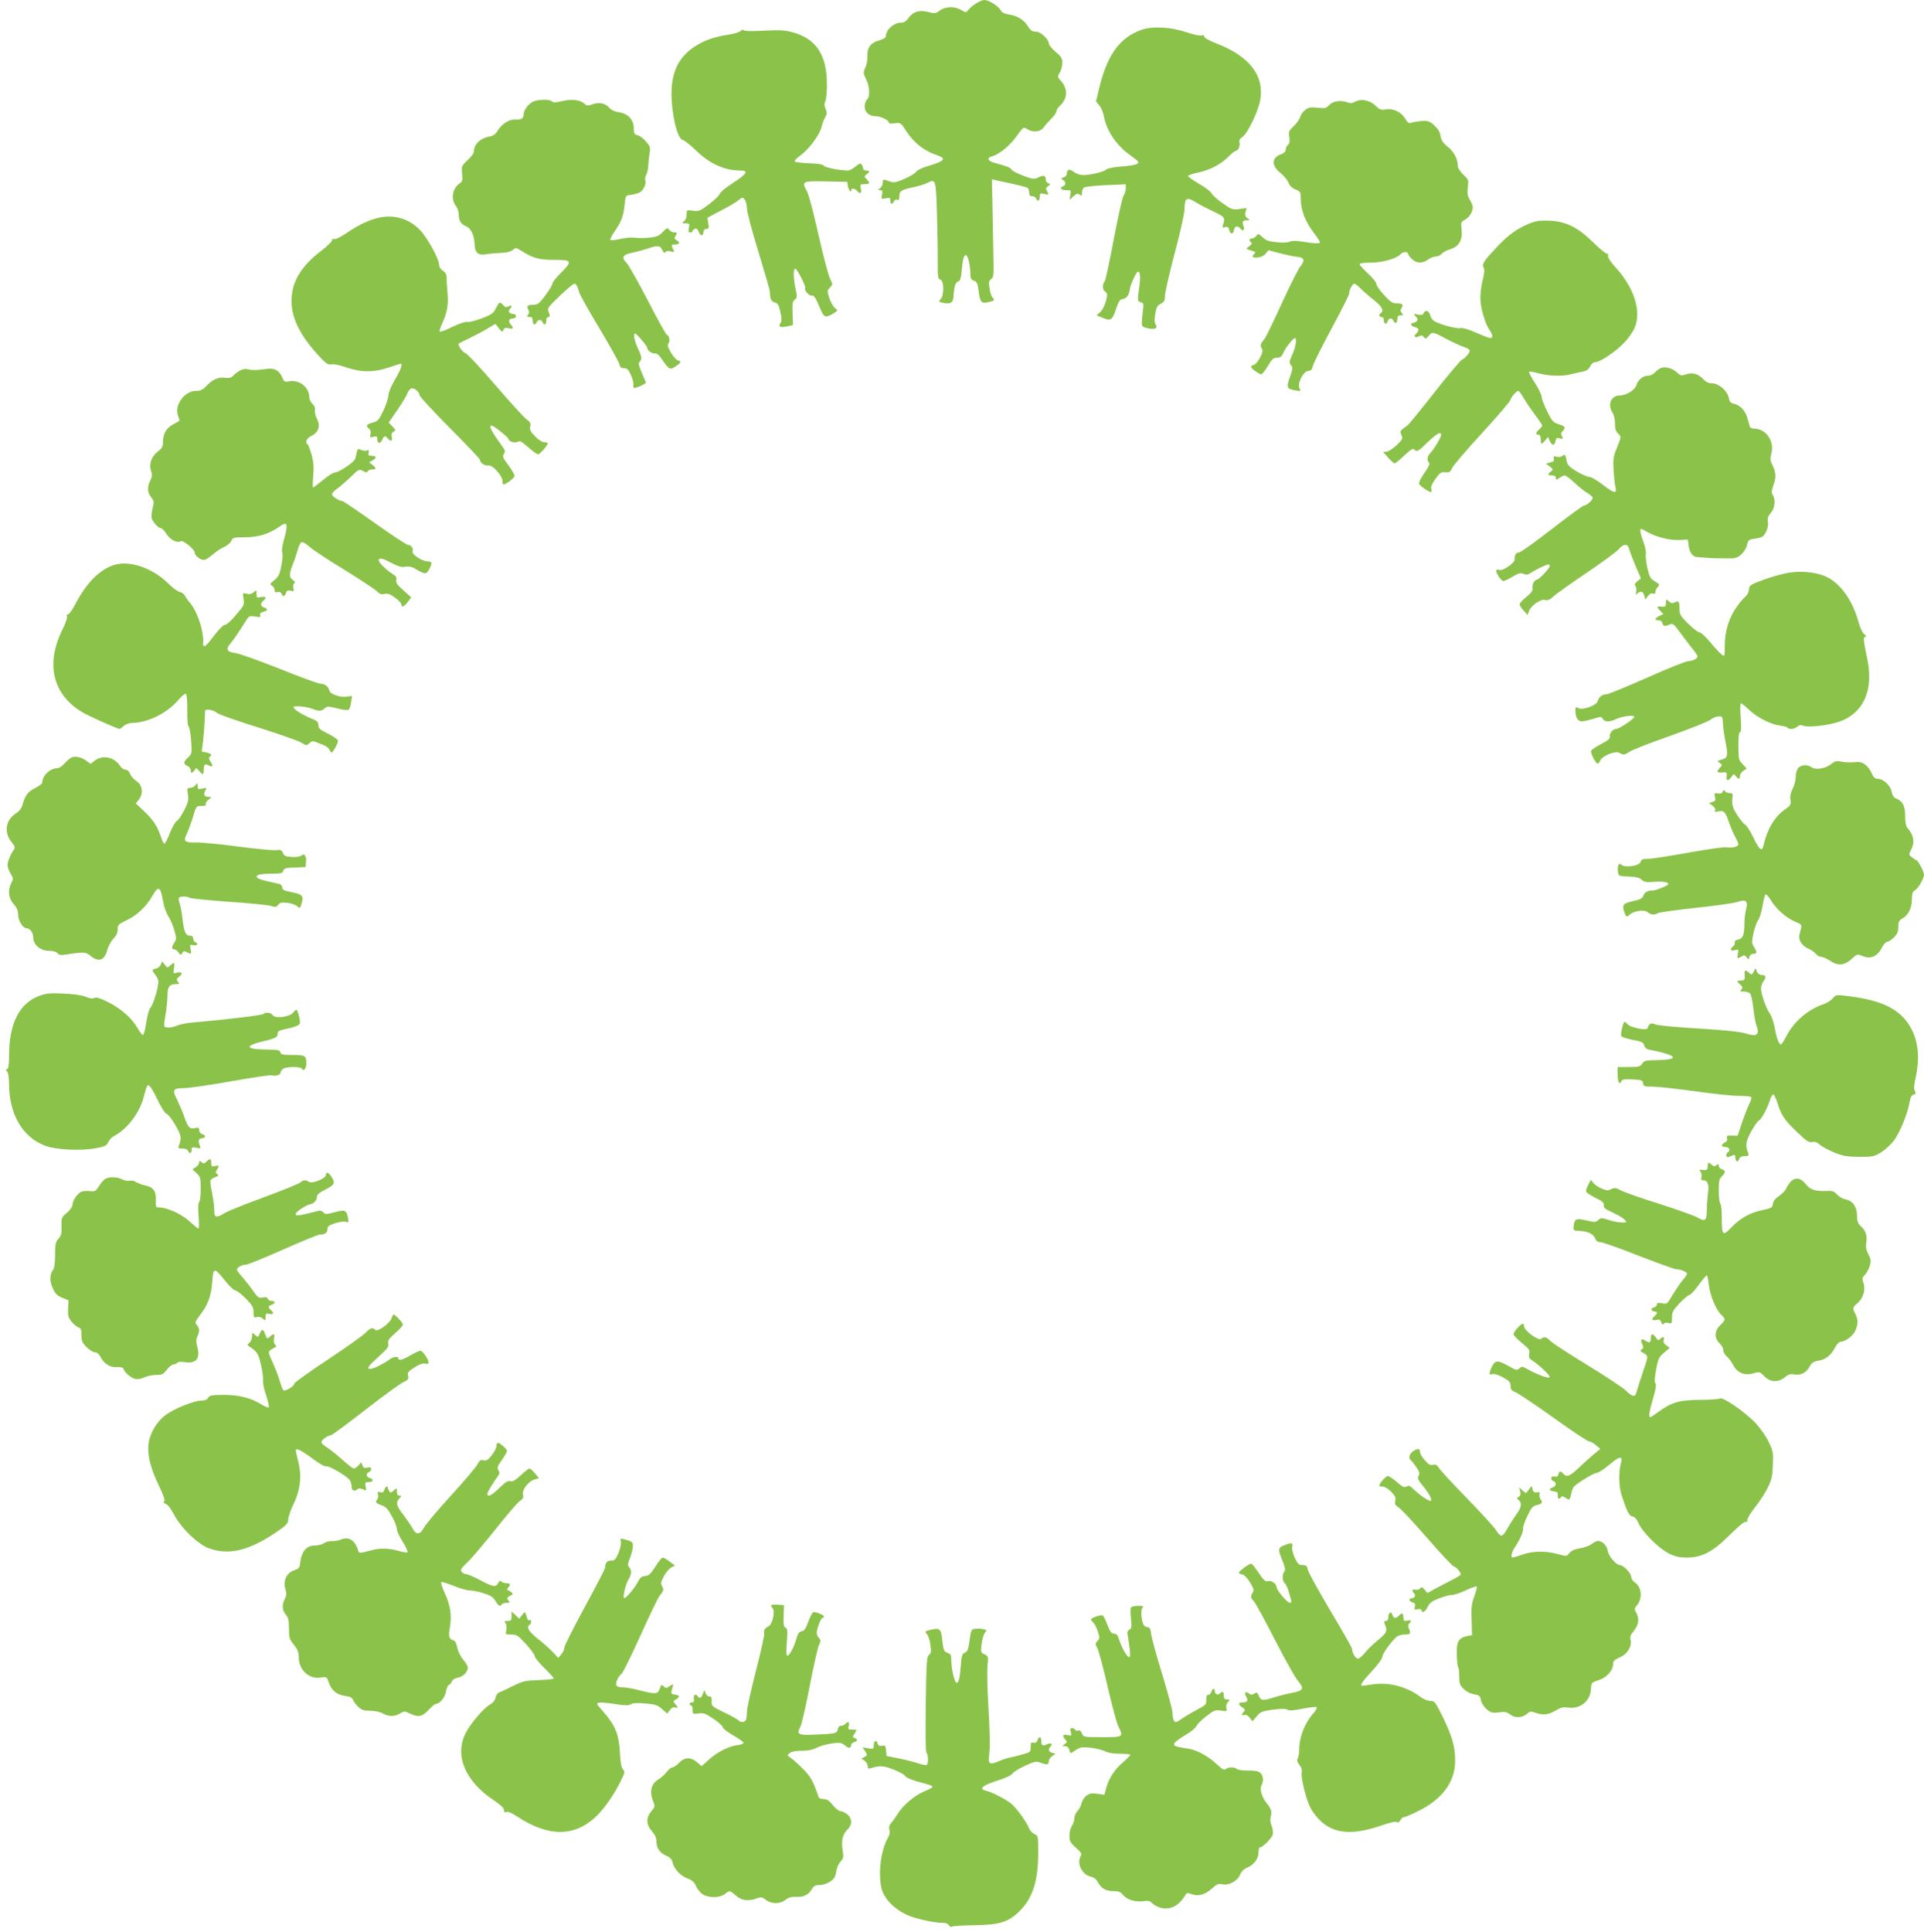
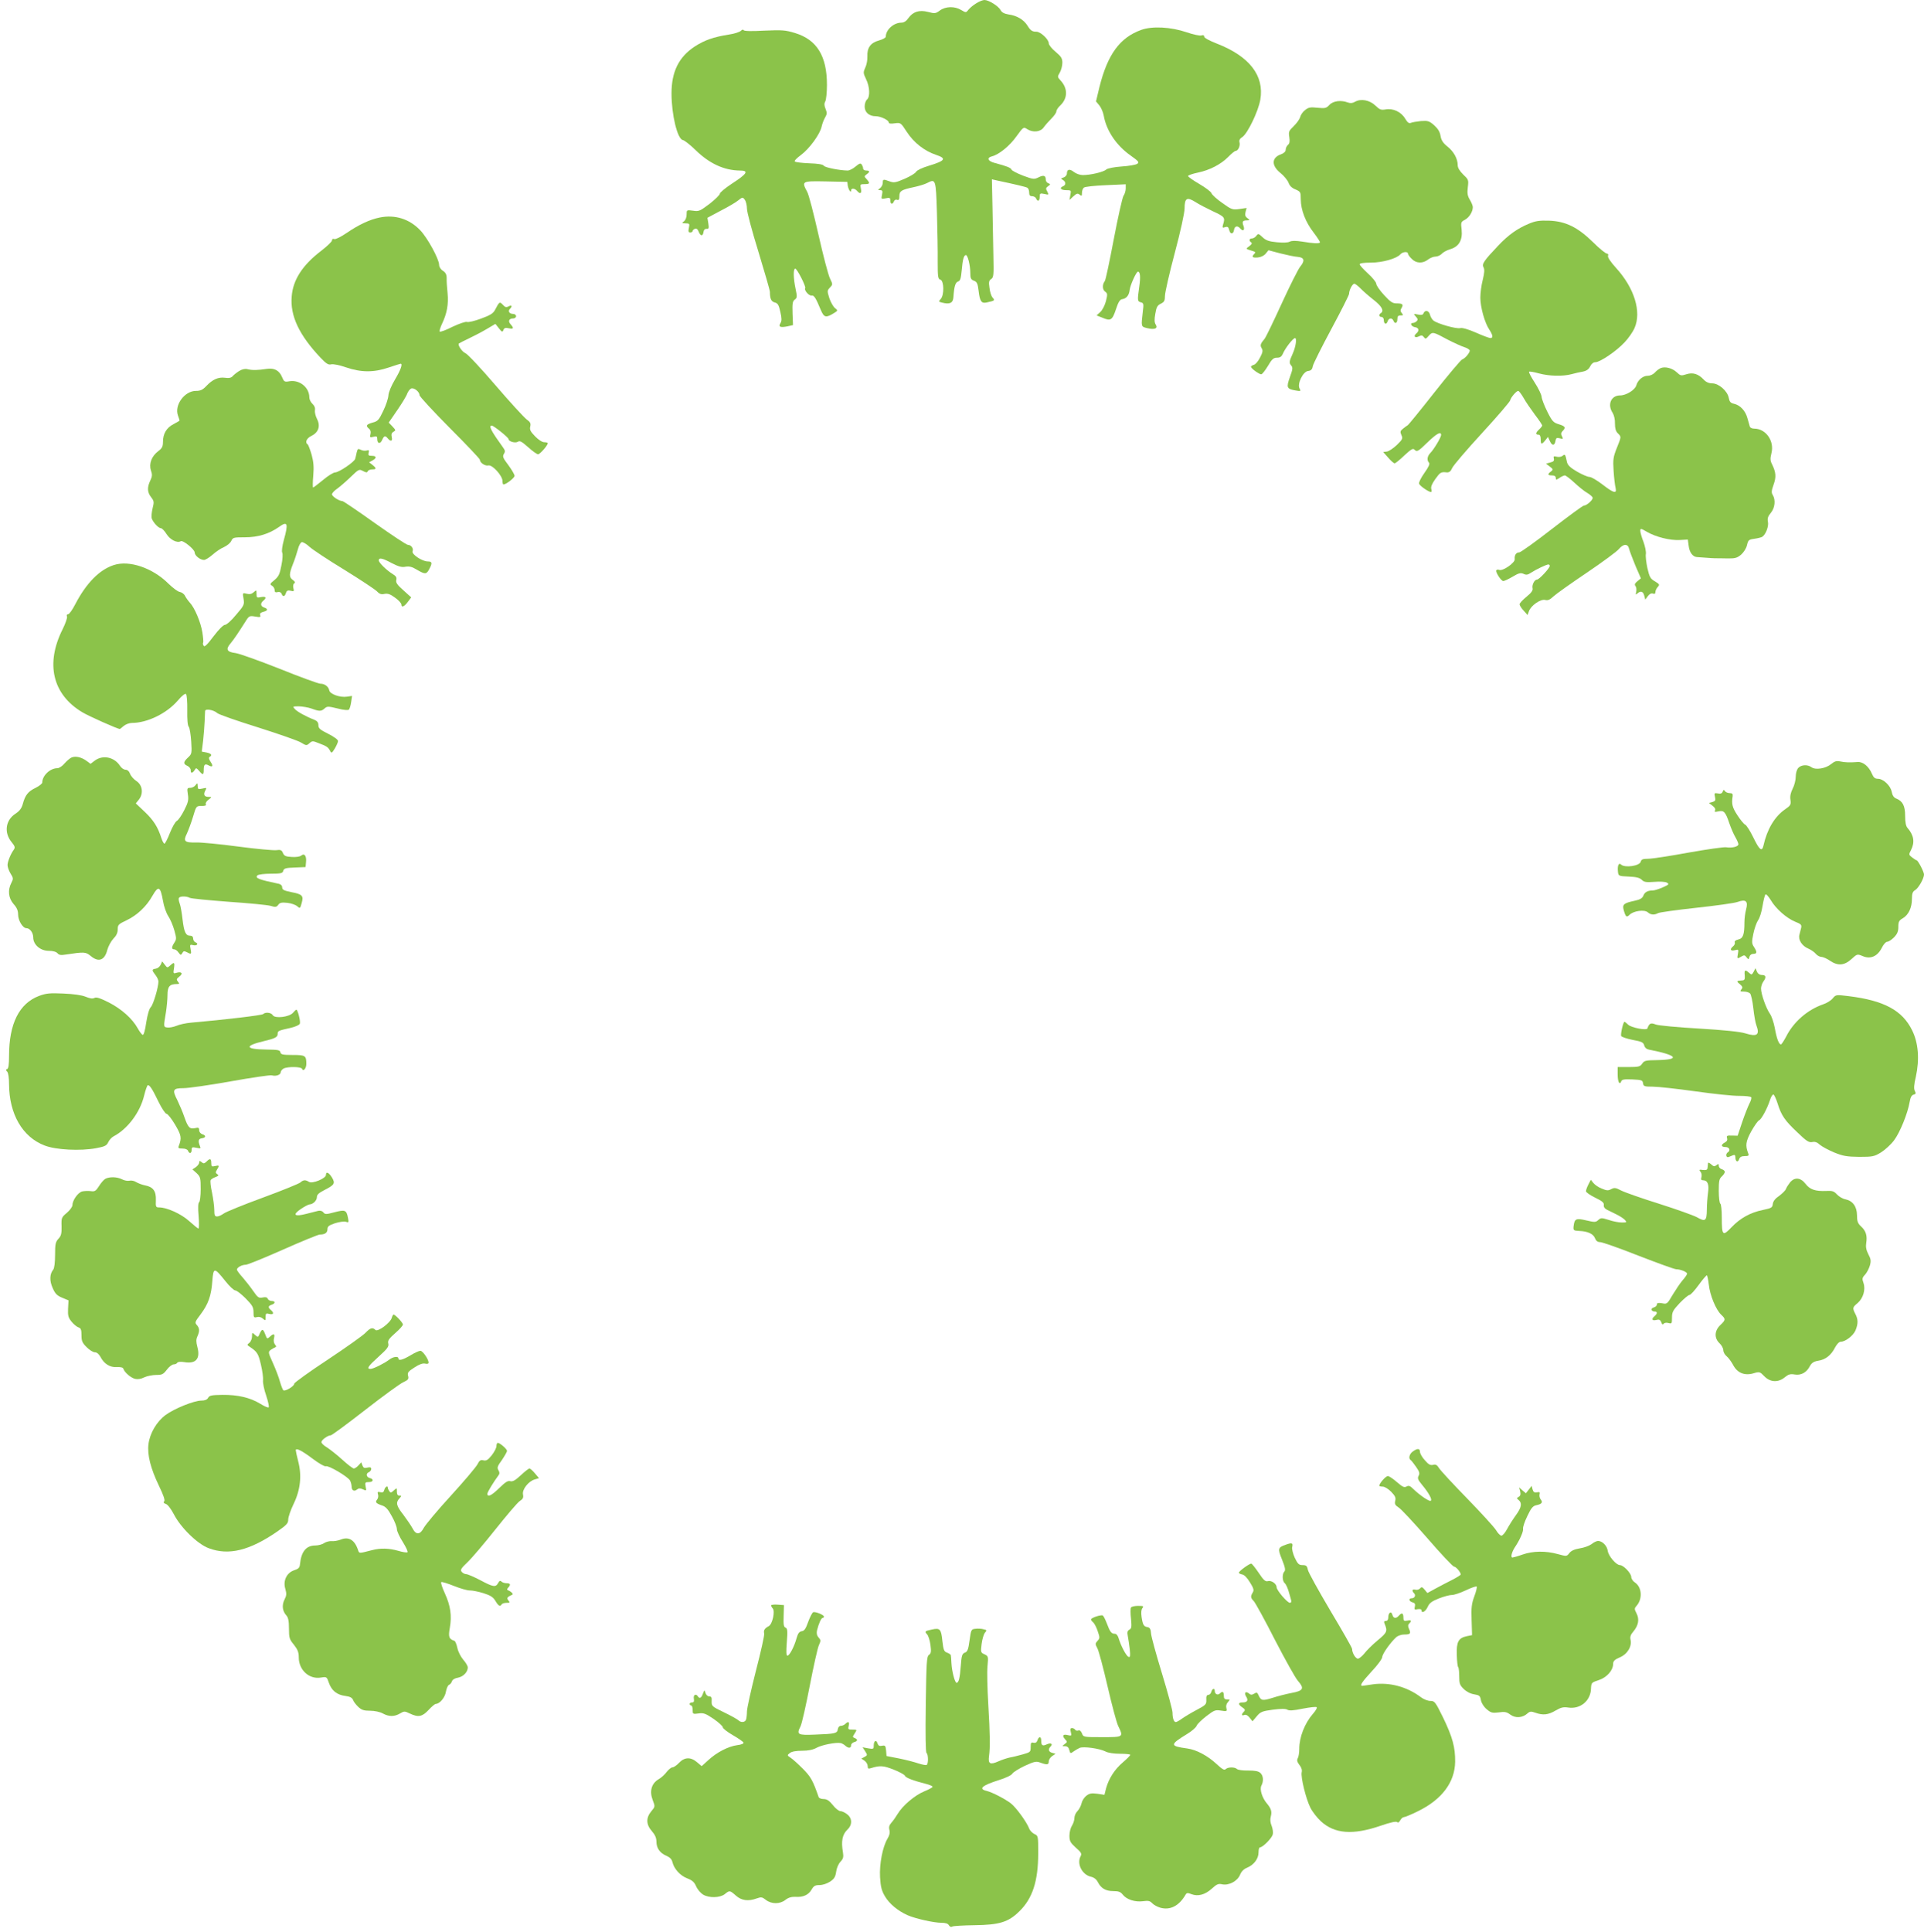
<svg xmlns="http://www.w3.org/2000/svg" version="1.0" width="1275pt" height="1280pt" viewBox="0 0 1275 1280" preserveAspectRatio="xMidYMid meet">
  <g transform="translate(0,1280) scale(0.1,-0.1)" fill="#8bc34a" stroke="none">
    <path d="M6471 12779 c-19 -11 -42 -30 -52 -42 -17 -22 -18 -22 -50 -3 -43 26 -103 24 -140 -3 -28 -21 -34 -22 -79 -10 -58 15 -100 2 -131 -42 -13 -19 -29 -29 -45 -29 -52 0 -104 -47 -104 -93 0 -7 -20 -18 -45 -25 -55 -15 -80 -48 -77 -106 1 -23 -5 -56 -14 -74 -14 -31 -14 -36 5 -76 25 -50 28 -118 6 -136 -8 -7 -15 -27 -15 -46 0 -38 29 -64 73 -64 33 0 87 -26 87 -42 0 -7 14 -9 39 -5 40 5 40 5 81 -58 46 -70 115 -125 193 -151 72 -24 62 -39 -50 -73 -43 -13 -76 -29 -82 -39 -5 -10 -40 -31 -77 -47 -58 -25 -70 -27 -98 -17 -43 16 -46 15 -46 -9 0 -12 -8 -28 -17 -35 -17 -13 -17 -13 0 -14 15 0 17 -5 12 -30 -6 -29 -6 -30 24 -24 27 6 31 4 31 -15 0 -25 15 -28 24 -5 4 9 13 14 21 10 11 -4 15 2 15 24 0 35 14 43 95 60 33 7 73 19 88 27 58 30 59 28 66 -197 3 -113 6 -258 5 -322 0 -104 2 -117 18 -121 24 -7 26 -102 2 -128 -15 -17 -15 -18 9 -24 51 -13 72 -3 75 35 5 73 13 99 31 105 14 4 19 19 24 73 6 72 14 102 28 102 12 0 29 -68 29 -118 0 -36 4 -44 24 -52 20 -7 25 -18 31 -67 8 -70 19 -85 54 -77 54 12 55 13 39 32 -9 9 -18 38 -21 65 -6 39 -3 49 11 58 16 10 18 26 15 148 -1 75 -4 221 -6 324 l-4 189 26 -6 c136 -29 199 -44 209 -50 7 -4 12 -18 12 -32 0 -17 5 -24 20 -24 11 0 23 -7 26 -15 10 -24 24 -17 24 11 0 23 3 25 31 19 30 -7 30 -6 19 16 -11 19 -10 24 5 35 17 12 17 14 2 20 -10 3 -17 14 -17 24 0 27 -14 32 -48 15 -28 -14 -35 -14 -102 11 -39 15 -74 33 -77 40 -5 13 -31 23 -110 44 -47 12 -57 34 -20 44 46 11 119 70 163 133 45 62 47 63 70 48 38 -25 90 -20 111 12 10 14 33 40 51 58 17 17 32 38 32 46 0 9 11 26 25 39 51 48 53 114 2 168 -20 22 -20 24 -4 51 9 16 17 45 17 65 0 29 -7 41 -45 73 -25 20 -45 46 -45 56 0 26 -54 77 -82 77 -28 0 -39 7 -61 43 -24 37 -69 64 -122 71 -30 5 -46 13 -55 30 -14 26 -78 66 -106 66 -11 0 -34 -9 -53 -21z" />
    <path d="M7563 12602 c-142 -51 -223 -162 -277 -378 l-23 -96 22 -26 c12 -15 25 -45 29 -67 18 -102 84 -199 179 -266 52 -37 58 -44 44 -54 -9 -7 -56 -15 -103 -18 -53 -4 -93 -12 -103 -20 -18 -17 -105 -37 -155 -37 -19 0 -45 9 -60 21 -28 22 -46 18 -46 -11 0 -10 -10 -22 -22 -26 -19 -6 -19 -7 -5 -16 21 -11 22 -34 2 -42 -27 -10 -16 -26 20 -26 34 0 34 -1 28 -32 l-6 -33 26 24 c22 20 29 22 42 11 13 -11 15 -9 15 13 0 13 6 29 13 34 6 6 72 13 145 16 l132 6 0 -28 c0 -14 -6 -36 -14 -47 -8 -11 -37 -141 -65 -288 -28 -147 -54 -273 -60 -279 -17 -22 -16 -56 2 -69 17 -12 17 -18 6 -63 -7 -27 -23 -59 -37 -72 l-25 -23 38 -15 c55 -24 66 -17 90 55 16 50 27 66 43 68 27 4 44 26 48 60 3 31 44 122 55 122 15 0 18 -34 9 -98 -13 -93 -13 -99 10 -105 19 -5 20 -10 13 -64 -11 -98 -12 -97 28 -107 50 -12 74 -3 58 23 -9 13 -10 34 -3 72 7 44 14 56 37 67 22 11 27 19 27 52 0 21 29 149 65 284 38 142 65 266 65 295 0 68 15 78 71 43 24 -16 77 -43 117 -62 78 -36 82 -41 67 -88 -6 -21 -4 -23 14 -17 16 5 22 1 27 -20 7 -30 28 -28 32 3 4 25 24 29 42 7 18 -21 31 -9 20 19 -10 28 -5 36 24 36 20 1 20 1 2 15 -14 10 -17 21 -12 40 l7 27 -48 -7 c-45 -6 -52 -4 -113 40 -36 25 -68 54 -72 65 -4 11 -41 38 -82 62 -41 24 -74 47 -73 52 2 5 30 15 64 22 78 16 154 55 202 104 21 22 44 40 49 40 17 0 32 34 26 57 -4 13 2 25 19 35 35 24 106 171 119 248 27 159 -72 287 -288 371 -49 19 -84 38 -84 46 0 10 -7 12 -19 8 -10 -3 -54 6 -97 21 -106 36 -228 42 -301 16z" />
    <path d="M4910 12596 c-8 -8 -44 -20 -80 -25 -101 -16 -161 -37 -226 -79 -105 -69 -154 -166 -154 -311 0 -141 39 -303 75 -309 11 -2 49 -32 85 -67 91 -89 189 -134 293 -135 62 0 49 -21 -56 -89 -42 -28 -77 -57 -77 -65 0 -7 -30 -37 -67 -66 -64 -48 -71 -52 -110 -46 -43 6 -43 5 -43 -26 0 -18 -7 -36 -17 -44 -16 -12 -15 -13 10 -14 26 0 28 -2 22 -30 -5 -23 -3 -30 9 -30 9 0 16 4 16 9 0 5 7 12 15 15 11 4 19 -3 25 -19 12 -31 28 -32 32 -2 2 14 9 21 20 21 15 -2 17 4 12 36 l-6 37 88 47 c49 25 102 56 117 69 28 22 29 22 43 3 8 -11 14 -38 14 -59 0 -22 34 -150 76 -285 41 -135 76 -255 76 -266 0 -46 9 -64 32 -70 20 -5 27 -16 37 -62 10 -44 10 -60 1 -75 -16 -25 -1 -31 48 -21 l35 8 -3 78 c-2 65 0 80 15 91 16 12 16 19 5 72 -15 71 -16 133 -2 133 12 0 72 -118 66 -129 -9 -13 24 -52 42 -49 16 3 28 -15 61 -95 22 -52 34 -55 90 -20 24 15 24 16 4 32 -11 9 -28 38 -37 65 -15 48 -15 51 4 71 19 20 19 21 0 60 -11 22 -45 152 -76 289 -31 137 -64 266 -75 285 -38 71 -37 72 124 69 l142 -3 3 -25 c4 -26 22 -53 22 -32 0 17 25 15 40 -3 20 -24 32 -17 25 15 -6 28 -5 30 24 30 36 0 38 6 14 33 -17 18 -17 19 0 32 23 16 22 25 -3 25 -11 0 -20 6 -20 13 0 6 -4 18 -9 26 -8 12 -15 9 -41 -12 -17 -15 -41 -27 -53 -27 -54 1 -151 20 -158 32 -6 9 -38 14 -96 16 -48 2 -92 7 -96 12 -5 4 14 24 42 44 55 41 126 138 136 188 4 18 14 45 23 60 13 22 13 31 3 56 -9 22 -10 36 -2 50 6 12 11 61 11 110 0 191 -67 299 -211 343 -65 20 -86 21 -205 16 -86 -5 -134 -3 -136 3 -2 6 -10 4 -18 -4z" />
-     <path d="M3529 12125 c-31 -17 -59 -57 -59 -84 0 -25 -17 -36 -55 -33 -39 3 -90 -29 -116 -72 -15 -25 -29 -36 -56 -41 -62 -11 -103 -52 -103 -102 0 -9 -19 -33 -41 -54 -40 -37 -41 -40 -37 -89 5 -45 2 -53 -17 -66 -46 -30 -59 -104 -25 -147 11 -14 20 -39 20 -57 0 -42 14 -65 48 -79 33 -14 55 -59 57 -120 1 -55 25 -75 75 -66 19 4 63 8 98 9 42 2 68 9 81 20 18 17 21 16 61 -9 73 -46 118 -58 218 -57 113 0 117 -8 37 -88 -30 -29 -55 -62 -55 -71 0 -16 -71 -116 -94 -131 -6 -4 -23 -8 -37 -8 -33 0 -41 -8 -28 -32 7 -14 7 -23 -2 -34 -9 -11 -8 -14 10 -14 16 0 21 -6 21 -25 0 -27 17 -34 26 -10 4 8 13 15 20 15 8 0 17 -7 20 -15 9 -24 24 -17 24 10 0 15 6 25 14 25 12 0 12 5 3 30 -11 29 -9 31 73 110 46 44 89 80 96 80 12 0 20 -14 34 -62 5 -15 64 -121 133 -235 68 -114 127 -220 131 -235 5 -22 12 -28 32 -28 20 0 29 -9 45 -46 12 -25 19 -55 16 -65 -3 -12 0 -19 9 -19 16 0 74 27 74 35 0 2 -12 31 -27 65 -20 46 -23 64 -15 72 17 17 15 36 -8 83 -24 50 -36 105 -22 105 11 0 82 -84 82 -98 0 -16 32 -37 51 -34 11 2 28 -12 47 -41 46 -67 53 -70 90 -44 37 25 39 33 14 39 -10 3 -31 26 -46 52 -21 37 -25 50 -16 61 12 15 5 55 -10 55 -5 0 -61 101 -125 225 -64 124 -128 237 -141 251 -39 38 -28 57 37 70 31 6 78 19 104 28 66 22 80 20 94 -11 9 -19 15 -23 20 -14 5 8 18 10 36 5 25 -6 26 -5 16 14 -15 29 -14 32 14 32 29 0 33 15 8 29 -15 8 -16 13 -5 30 11 19 10 21 -9 21 -12 0 -27 8 -34 17 -12 16 -15 15 -42 -13 -23 -25 -40 -33 -85 -38 -32 -4 -77 -5 -100 -1 -24 3 -68 -1 -101 -9 -31 -7 -60 -10 -63 -5 -2 4 11 30 29 56 44 63 59 102 66 176 6 60 7 62 36 65 17 2 42 8 57 13 29 12 54 59 44 85 -3 8 0 25 7 37 6 12 13 40 13 62 1 22 5 58 9 81 6 37 4 44 -24 76 -17 20 -42 39 -56 42 -21 5 -25 12 -25 45 0 57 -37 98 -98 107 -31 5 -52 15 -64 30 -24 29 -69 39 -112 23 -31 -11 -38 -11 -54 5 -28 25 -85 31 -148 16 -42 -10 -57 -11 -66 -2 -16 16 -97 14 -129 -3z" />
    <path d="M8980 12126 c-17 -10 -31 -11 -48 -5 -45 17 -97 11 -122 -16 -21 -22 -28 -24 -79 -19 -47 5 -60 3 -82 -15 -15 -11 -30 -33 -33 -47 -4 -14 -23 -41 -43 -60 -32 -31 -35 -37 -29 -73 4 -28 2 -42 -9 -51 -8 -7 -15 -21 -15 -32 0 -12 -11 -23 -30 -30 -64 -22 -66 -74 -6 -123 25 -20 49 -50 55 -66 7 -20 22 -35 46 -44 33 -15 35 -17 35 -65 0 -71 32 -153 86 -222 25 -33 44 -62 41 -65 -9 -8 -43 -6 -116 6 -45 7 -69 7 -84 0 -12 -7 -44 -8 -86 -4 -52 5 -72 12 -94 33 -27 25 -29 26 -41 10 -7 -10 -21 -18 -30 -18 -18 0 -21 -15 -5 -26 8 -4 4 -13 -12 -25 -26 -19 -27 -17 28 -34 12 -4 14 -8 5 -17 -20 -20 -13 -27 23 -24 21 2 42 12 53 26 l18 22 79 -21 c44 -11 96 -22 115 -23 44 -4 49 -25 16 -65 -13 -16 -68 -125 -122 -243 -54 -118 -105 -224 -114 -235 -28 -33 -31 -43 -19 -63 9 -14 7 -27 -11 -61 -12 -24 -30 -46 -41 -48 -10 -3 -19 -9 -19 -13 0 -11 54 -50 68 -50 6 0 26 25 44 55 27 46 37 55 61 55 20 0 30 7 39 28 16 37 67 102 80 102 13 0 5 -57 -15 -102 -24 -53 -25 -62 -11 -79 12 -14 11 -25 -8 -77 -25 -70 -21 -79 37 -89 35 -6 37 -5 27 13 -17 31 23 112 56 116 20 2 28 10 32 33 4 17 59 127 123 246 64 119 117 224 117 232 0 25 22 67 35 67 6 0 24 -14 41 -31 16 -17 55 -51 87 -76 54 -42 71 -73 47 -88 -15 -9 -12 -25 5 -25 8 0 15 -9 15 -19 0 -28 17 -35 25 -11 7 23 30 27 39 5 9 -24 26 -17 26 10 0 19 5 25 21 25 18 0 20 2 8 16 -10 12 -10 20 -1 34 14 23 6 30 -34 30 -26 0 -41 10 -83 56 -28 30 -51 64 -51 74 0 10 -25 41 -55 68 -30 28 -55 55 -55 61 0 7 28 11 75 11 77 0 171 27 195 55 14 17 50 20 50 5 0 -6 11 -22 25 -35 30 -31 73 -32 108 -5 14 11 36 20 50 20 13 0 31 8 41 18 9 11 34 24 57 31 57 17 82 60 75 128 -6 50 -5 53 22 67 28 15 52 53 52 84 0 9 -9 31 -20 49 -15 25 -18 43 -13 83 6 48 4 51 -31 84 -23 23 -36 44 -36 61 0 43 -26 91 -68 124 -30 24 -41 42 -46 71 -4 27 -17 47 -42 70 -33 29 -42 31 -88 28 -28 -3 -58 -8 -67 -12 -12 -5 -22 2 -38 29 -26 44 -80 69 -129 60 -30 -5 -39 -2 -67 25 -38 37 -96 48 -135 26z" />
    <path d="M2517 11359 c-66 -13 -140 -48 -219 -102 -40 -27 -74 -44 -83 -41 -9 4 -15 0 -15 -9 0 -8 -33 -39 -73 -70 -123 -94 -186 -192 -194 -302 -11 -128 50 -256 191 -405 38 -40 52 -49 71 -44 14 3 55 -5 98 -20 100 -34 183 -35 283 -1 41 14 77 25 79 25 15 0 0 -42 -37 -104 -25 -42 -43 -85 -44 -106 -1 -19 -16 -65 -34 -102 -29 -61 -36 -69 -71 -78 -42 -12 -47 -21 -23 -41 10 -8 13 -21 9 -36 -5 -21 -3 -23 20 -17 21 5 25 3 25 -14 0 -32 19 -36 32 -8 13 30 21 32 38 11 19 -23 33 -18 26 9 -4 18 -1 28 11 35 17 9 16 11 -6 35 l-25 26 57 83 c31 45 61 94 66 110 6 15 18 30 26 33 19 7 55 -22 55 -44 0 -9 90 -106 200 -217 110 -110 200 -205 200 -211 0 -20 35 -43 56 -38 26 7 94 -68 94 -103 0 -13 3 -23 6 -23 18 0 74 44 74 57 0 9 -19 41 -41 71 -36 47 -40 58 -30 74 10 16 9 24 -6 44 -78 108 -97 144 -74 144 13 0 111 -79 111 -89 0 -16 44 -29 62 -18 13 9 26 1 68 -36 29 -26 58 -47 66 -47 12 0 64 59 64 73 0 4 -10 7 -23 7 -14 0 -39 16 -61 39 -31 32 -37 44 -32 65 5 21 0 30 -25 48 -17 13 -110 114 -206 226 -96 112 -185 207 -199 212 -22 9 -53 55 -43 64 2 2 33 18 69 35 36 17 89 45 119 63 l54 32 23 -29 c20 -26 24 -27 30 -12 5 14 13 17 35 12 33 -7 36 0 13 26 -19 21 -11 39 17 39 10 0 19 7 19 15 0 8 -9 15 -19 15 -25 0 -37 18 -22 33 18 18 13 29 -9 17 -15 -8 -23 -6 -38 11 -21 22 -22 22 -52 -35 -12 -23 -32 -35 -92 -57 -43 -16 -85 -26 -94 -22 -9 3 -50 -11 -95 -32 -43 -22 -81 -36 -85 -32 -3 3 3 25 14 49 34 70 45 132 38 205 -4 38 -7 83 -6 100 0 24 -7 37 -25 49 -15 9 -25 26 -25 39 0 38 -78 181 -126 230 -72 75 -166 104 -267 84z" />
    <path d="M10130 11317 c-74 -31 -134 -73 -201 -144 -95 -100 -110 -122 -98 -144 8 -15 6 -37 -5 -83 -9 -34 -16 -87 -16 -118 0 -63 29 -168 60 -213 23 -35 26 -55 7 -55 -8 0 -51 16 -96 36 -50 22 -92 34 -104 30 -26 -7 -155 30 -179 51 -9 8 -19 25 -22 39 -7 27 -33 32 -43 8 -4 -11 -13 -13 -37 -8 -30 6 -31 6 -14 -13 14 -15 15 -22 6 -31 -7 -7 -18 -12 -26 -12 -22 0 -8 -25 16 -28 25 -4 29 -24 7 -42 -21 -18 -8 -32 17 -19 17 9 24 8 33 -4 11 -15 14 -14 33 8 25 28 27 28 127 -26 39 -20 87 -42 108 -49 20 -6 37 -17 37 -23 -1 -16 -31 -52 -51 -59 -9 -4 -92 -102 -185 -220 -92 -117 -171 -214 -176 -216 -4 -2 -18 -12 -30 -22 -19 -15 -21 -21 -11 -43 10 -22 8 -28 -30 -65 -23 -22 -53 -42 -66 -44 l-25 -3 33 -37 c18 -21 37 -38 43 -38 5 0 34 23 64 52 42 39 57 49 66 40 18 -18 23 -16 89 48 59 57 89 74 89 48 0 -16 -48 -96 -71 -119 -21 -21 -25 -49 -9 -65 7 -7 -3 -29 -31 -68 -22 -31 -38 -63 -35 -71 5 -15 64 -55 79 -55 5 0 5 9 2 20 -4 14 4 34 26 65 33 46 37 49 77 45 16 -1 26 7 35 28 6 16 95 120 197 231 102 111 187 210 188 219 4 19 41 62 53 62 5 0 21 -21 36 -47 15 -27 49 -76 75 -111 27 -35 48 -67 48 -71 0 -4 -9 -16 -20 -26 -24 -22 -26 -35 -5 -35 10 0 15 -10 15 -30 0 -36 6 -37 30 -8 l18 23 13 -28 c14 -32 32 -31 37 2 3 19 8 22 28 17 22 -6 24 -5 15 13 -8 15 -7 23 4 35 23 23 18 32 -25 45 -36 11 -44 19 -76 83 -20 40 -37 84 -38 99 -1 14 -21 56 -45 93 -24 37 -41 69 -38 73 4 3 33 -2 65 -11 66 -18 158 -21 217 -5 22 6 56 14 75 17 24 5 39 16 48 35 8 17 21 27 34 27 31 0 139 73 193 131 26 27 56 70 67 96 47 107 -1 264 -122 397 -38 42 -57 71 -54 81 4 9 0 15 -8 15 -8 0 -49 33 -90 74 -103 101 -183 140 -293 144 -65 2 -90 -2 -135 -21z" />
    <path d="M11005 10361 c-11 -5 -29 -18 -39 -30 -11 -12 -31 -21 -48 -21 -31 0 -64 -28 -74 -62 -8 -31 -67 -68 -108 -68 -60 0 -86 -61 -49 -116 9 -15 16 -44 15 -71 0 -31 5 -50 19 -64 24 -24 24 -20 -7 -98 -23 -58 -26 -74 -21 -151 3 -47 9 -97 13 -112 10 -42 -12 -36 -87 22 -35 27 -74 50 -86 50 -12 0 -49 16 -82 35 -45 26 -62 43 -67 63 -11 53 -13 55 -29 42 -8 -7 -26 -10 -39 -6 -20 5 -23 3 -19 -13 3 -14 -2 -20 -23 -25 l-29 -8 25 -19 c23 -18 24 -20 8 -33 -25 -18 -22 -26 7 -26 16 0 25 -6 25 -16 0 -15 2 -15 25 0 13 9 29 16 35 16 6 0 35 -22 63 -48 29 -27 66 -57 84 -67 18 -11 35 -25 37 -32 5 -13 -39 -53 -58 -53 -7 0 -102 -70 -212 -155 -109 -85 -207 -155 -216 -155 -21 0 -33 -19 -30 -45 3 -23 -79 -81 -103 -71 -8 3 -17 2 -19 -3 -7 -11 32 -71 46 -71 7 0 35 13 62 29 40 24 53 27 72 19 18 -9 29 -7 51 8 32 21 101 54 114 54 5 0 9 -4 9 -10 0 -14 -70 -90 -84 -90 -17 0 -35 -35 -30 -57 4 -14 -7 -30 -40 -57 -25 -20 -46 -43 -46 -50 0 -7 12 -26 27 -42 l26 -29 9 25 c13 38 77 82 107 75 18 -5 32 1 55 23 17 16 117 87 221 157 105 71 200 141 213 157 30 36 60 37 68 1 4 -16 23 -66 42 -112 l36 -83 -23 -19 c-17 -14 -21 -22 -13 -32 6 -7 8 -24 5 -38 -5 -20 -3 -22 8 -11 21 19 38 14 45 -14 l7 -27 17 23 c11 15 23 21 34 17 11 -4 16 -1 16 10 0 9 7 24 15 33 15 16 13 19 -18 38 -30 17 -36 28 -50 88 -8 38 -13 80 -10 94 2 14 -5 50 -16 80 -12 30 -21 63 -21 73 0 17 4 17 44 -7 59 -34 154 -58 219 -54 l52 3 6 -44 c5 -41 27 -70 53 -72 6 0 31 -2 56 -4 25 -2 54 -4 65 -4 11 0 48 0 81 -1 52 -1 66 3 92 25 17 15 34 41 39 63 8 34 12 37 48 42 22 3 46 9 53 13 23 15 44 69 38 99 -5 23 0 37 19 60 27 32 33 85 13 118 -10 15 -9 29 5 68 19 52 16 83 -10 136 -12 23 -13 37 -4 73 21 81 -37 163 -114 163 -14 0 -27 6 -29 13 -2 6 -9 32 -16 56 -13 49 -48 87 -90 96 -22 5 -29 13 -34 40 -9 45 -66 95 -110 95 -21 0 -40 8 -55 24 -36 39 -73 50 -116 36 -34 -11 -39 -10 -63 13 -30 28 -77 40 -107 28z" />
    <path d="M1585 10342 c-16 -10 -36 -26 -43 -34 -9 -11 -24 -15 -51 -11 -44 6 -83 -11 -125 -56 -23 -24 -38 -31 -68 -31 -74 0 -143 -93 -119 -162 6 -17 11 -32 11 -34 0 -2 -18 -13 -40 -24 -46 -24 -70 -63 -70 -118 0 -31 -6 -42 -31 -61 -44 -33 -63 -83 -49 -127 10 -28 9 -41 -4 -68 -22 -46 -20 -78 6 -111 19 -25 20 -31 9 -74 -6 -26 -9 -56 -5 -67 10 -27 45 -64 61 -64 7 0 24 -18 37 -39 24 -38 71 -61 94 -47 14 9 92 -54 92 -74 0 -21 36 -50 62 -50 10 0 35 16 57 35 21 19 55 42 75 50 20 9 42 27 48 40 11 24 16 25 92 25 86 0 160 23 224 68 58 42 64 25 33 -86 -11 -40 -15 -75 -11 -83 5 -8 3 -46 -5 -84 -11 -59 -18 -74 -46 -98 -31 -25 -32 -29 -16 -38 9 -6 17 -18 17 -29 0 -13 5 -17 20 -13 12 3 22 -1 26 -11 8 -22 21 -20 29 5 5 16 12 19 31 15 22 -6 24 -4 18 18 -3 13 -1 27 6 31 8 5 5 12 -9 22 -26 18 -26 39 0 105 12 29 26 73 33 98 6 25 18 46 26 48 8 1 31 -12 50 -30 19 -18 123 -87 230 -152 107 -66 205 -131 218 -144 17 -18 29 -22 50 -17 21 4 38 -1 70 -25 23 -16 42 -37 42 -46 0 -22 20 -13 44 20 l21 28 -52 47 c-41 36 -51 51 -47 68 4 16 -1 26 -23 39 -42 26 -93 76 -93 91 0 20 23 16 86 -18 45 -23 66 -29 91 -24 25 4 44 0 76 -20 55 -32 63 -31 82 5 21 40 19 50 -10 50 -37 0 -108 47 -101 67 8 19 -10 43 -31 43 -9 0 -107 65 -220 145 -112 80 -208 145 -214 145 -21 0 -69 31 -69 45 0 7 15 24 33 36 17 12 58 47 89 77 56 54 58 55 84 41 21 -11 28 -11 31 -1 3 6 16 12 29 12 30 0 30 7 2 30 l-22 17 22 12 c30 16 28 31 -4 31 -22 0 -25 4 -21 20 4 17 2 20 -13 15 -11 -3 -28 -1 -39 5 -18 9 -21 7 -27 -17 -3 -16 -8 -35 -10 -43 -6 -21 -108 -90 -133 -90 -11 0 -47 -22 -80 -50 -33 -27 -63 -50 -66 -50 -3 0 -3 35 1 78 5 59 2 92 -11 140 -10 34 -22 65 -26 68 -20 12 -7 41 25 56 47 23 61 65 37 112 -10 19 -16 46 -14 58 3 15 -3 30 -16 42 -12 11 -21 30 -21 43 0 66 -64 118 -132 107 -32 -6 -36 -3 -48 26 -19 46 -51 63 -102 56 -57 -9 -98 -10 -128 -2 -16 4 -35 0 -55 -12z" />
    <path d="M754 9056 c-95 -31 -182 -119 -255 -259 -19 -37 -40 -67 -48 -67 -8 0 -11 -6 -7 -15 3 -8 -10 -46 -29 -84 -115 -229 -67 -432 130 -550 43 -26 234 -111 249 -111 2 0 13 9 26 20 13 11 37 20 54 20 102 0 231 63 304 148 29 34 49 49 55 43 5 -5 9 -53 8 -106 -1 -61 2 -102 10 -111 6 -7 13 -51 16 -96 5 -80 4 -84 -21 -107 -32 -30 -33 -43 -3 -56 12 -6 21 -18 21 -28 -2 -22 12 -22 26 1 9 16 11 15 29 -5 25 -30 31 -29 31 5 0 37 8 44 32 31 27 -15 33 -5 13 24 -11 17 -13 27 -6 32 19 11 12 22 -20 29 l-32 6 9 73 c4 39 9 97 10 127 1 30 3 61 3 69 1 17 57 8 81 -14 10 -9 130 -51 268 -94 139 -44 268 -89 287 -101 34 -21 37 -21 55 -5 19 17 22 17 62 1 53 -20 62 -26 75 -50 10 -19 12 -17 32 15 11 19 21 41 21 49 0 9 -27 29 -65 48 -54 27 -65 36 -65 57 0 18 -8 28 -27 36 -55 21 -115 54 -130 72 -15 16 -13 17 28 17 24 -1 62 -7 84 -15 51 -19 64 -19 86 1 17 15 23 15 85 0 41 -11 71 -13 76 -8 5 5 12 28 15 50 l6 41 -34 -5 c-45 -7 -113 17 -117 42 -5 25 -30 44 -59 44 -12 0 -134 44 -270 99 -137 54 -268 101 -292 104 -57 7 -67 24 -35 62 25 30 53 72 100 146 24 39 27 40 65 34 33 -6 38 -4 33 9 -4 10 2 17 20 22 31 7 34 20 6 29 -24 8 -26 28 -5 45 24 20 17 30 -15 24 -28 -6 -30 -4 -30 21 0 27 -1 27 -19 11 -13 -12 -27 -15 -46 -10 -28 7 -28 7 -21 -34 6 -39 3 -44 -50 -106 -30 -37 -63 -66 -73 -66 -11 0 -41 -30 -76 -76 -41 -55 -60 -73 -65 -63 -5 7 -7 16 -4 21 3 4 0 35 -5 68 -11 68 -51 163 -83 197 -11 12 -26 33 -32 45 -6 13 -22 24 -35 26 -13 2 -46 27 -75 55 -104 104 -259 157 -362 123z" />
-     <path d="M11874 9008 c-58 -6 -164 -38 -246 -72 -29 -13 -38 -22 -38 -41 0 -13 -8 -32 -18 -42 -94 -91 -142 -203 -142 -330 0 -73 0 -74 -21 -60 -11 8 -45 45 -75 81 -30 36 -62 66 -71 66 -10 0 -43 26 -75 57 -52 51 -58 62 -58 99 0 49 -6 57 -32 43 -15 -8 -24 -7 -39 7 -18 16 -19 16 -19 -10 0 -22 -4 -27 -22 -26 -40 4 -42 1 -18 -25 l23 -24 -27 -12 c-31 -15 -34 -29 -5 -29 13 0 23 -8 26 -21 6 -20 15 -21 55 -4 12 5 25 -6 50 -40 18 -25 51 -69 73 -97 63 -80 62 -78 41 -94 -11 -8 -32 -14 -47 -14 -14 0 -138 -49 -274 -110 -136 -60 -257 -110 -269 -110 -28 0 -53 -20 -58 -45 -5 -28 -102 -63 -129 -47 -17 11 -19 9 -19 -19 0 -42 17 -69 42 -69 12 0 46 8 76 17 51 16 54 16 63 0 12 -21 46 -22 85 -3 40 20 124 31 124 17 0 -14 -100 -81 -121 -81 -22 0 -45 -29 -41 -51 2 -13 -13 -26 -58 -49 -33 -17 -63 -37 -66 -45 -6 -14 31 -85 44 -85 4 0 12 10 17 22 14 31 101 65 126 50 26 -16 35 -15 67 7 15 11 137 59 272 106 135 48 254 96 266 107 12 10 34 20 50 21 28 2 29 0 32 -48 1 -27 9 -85 18 -128 17 -86 13 -100 -33 -112 -24 -6 -24 -7 -7 -20 18 -13 18 -14 1 -32 -24 -28 -21 -33 16 -31 30 3 32 1 29 -24 -4 -34 10 -36 32 -5 15 21 16 21 29 5 18 -23 27 -23 27 1 0 10 10 25 23 34 l22 15 -27 29 c-26 27 -28 34 -28 121 0 61 4 92 11 92 8 0 9 27 4 95 -4 56 -3 95 2 95 5 0 30 -20 55 -44 53 -51 145 -97 206 -104 23 -2 45 -9 48 -13 8 -14 46 -10 64 6 13 12 24 13 42 6 35 -13 175 4 244 30 155 58 220 207 179 409 -28 136 -29 150 -14 150 9 0 7 7 -7 18 -12 10 -28 45 -38 81 -37 138 -115 250 -208 297 -58 29 -149 42 -234 32z" />
    <path d="M474 7781 c-11 -5 -32 -23 -47 -40 -14 -17 -35 -31 -47 -31 -48 0 -100 -49 -100 -95 0 -7 -20 -23 -44 -35 -50 -24 -69 -48 -85 -107 -8 -29 -21 -46 -48 -64 -67 -43 -78 -127 -25 -190 21 -26 23 -34 14 -48 -21 -28 -42 -80 -42 -103 0 -13 9 -38 20 -56 19 -30 19 -35 5 -62 -25 -48 -19 -101 15 -140 22 -24 30 -44 30 -70 0 -39 31 -90 55 -90 23 0 45 -30 45 -61 0 -48 47 -89 103 -89 28 0 49 -6 58 -16 10 -12 23 -14 53 -9 125 19 134 18 167 -9 52 -44 93 -29 110 40 7 25 25 58 40 74 20 20 29 39 29 62 0 30 5 35 58 60 70 33 133 92 173 164 39 68 52 61 69 -34 6 -38 22 -82 35 -102 13 -19 31 -61 40 -93 15 -53 15 -60 1 -82 -20 -30 -20 -45 -2 -45 8 0 21 -9 29 -21 14 -19 16 -19 25 -4 7 14 13 15 30 6 30 -16 32 -14 25 21 -6 28 -4 31 15 26 26 -7 41 9 18 18 -9 3 -16 15 -16 25 0 12 -7 19 -19 19 -30 0 -41 23 -51 106 -5 44 -13 92 -19 107 -6 16 -9 33 -5 38 7 12 50 12 72 0 10 -5 125 -16 257 -26 132 -9 257 -21 278 -27 32 -10 39 -9 51 7 10 14 22 17 60 13 26 -3 55 -13 66 -23 18 -16 19 -15 29 21 14 49 5 59 -69 73 -49 10 -60 16 -60 31 0 12 -9 21 -22 24 -134 28 -160 38 -142 56 6 6 46 11 88 11 68 0 79 3 83 19 4 16 16 20 77 22 l71 3 3 34 c4 40 -11 60 -32 42 -8 -7 -35 -11 -63 -9 -39 2 -50 7 -58 26 -8 20 -16 23 -45 19 -19 -2 -133 8 -252 24 -120 16 -245 28 -278 27 -77 -2 -87 8 -62 58 10 22 29 72 41 112 21 72 22 72 57 72 24 0 33 4 28 11 -4 7 4 20 17 30 24 18 24 19 2 19 -29 0 -37 15 -23 41 11 20 10 21 -19 14 -28 -6 -31 -4 -31 17 -1 21 -2 22 -14 6 -7 -10 -23 -18 -35 -18 -21 0 -22 -3 -16 -43 6 -37 2 -54 -24 -105 -17 -34 -39 -66 -49 -71 -10 -5 -31 -42 -46 -80 -15 -39 -32 -71 -36 -71 -5 0 -14 17 -21 38 -23 73 -52 118 -110 173 l-59 56 21 26 c31 40 23 96 -17 122 -17 11 -36 32 -42 48 -6 17 -18 27 -30 27 -11 0 -27 11 -36 25 -38 59 -114 75 -167 36 l-29 -22 -27 20 c-35 25 -72 33 -99 22z" />
    <path d="M12134 7737 c-35 -29 -102 -40 -129 -21 -26 20 -69 17 -88 -4 -10 -11 -17 -35 -17 -58 0 -22 -9 -58 -20 -79 -14 -28 -19 -51 -15 -75 4 -32 1 -37 -35 -62 -70 -48 -120 -133 -144 -241 -10 -43 -27 -29 -68 56 -21 43 -45 80 -53 83 -9 4 -32 32 -52 63 -34 52 -39 74 -31 126 2 15 -3 20 -20 20 -12 0 -26 6 -31 13 -7 11 -10 10 -15 -3 -4 -12 -14 -16 -32 -12 -23 4 -25 2 -19 -23 5 -23 2 -28 -17 -34 l-23 -6 24 -19 c15 -11 21 -23 16 -31 -6 -9 0 -11 22 -6 37 8 47 -2 73 -79 11 -32 29 -74 40 -92 11 -19 20 -40 20 -47 0 -16 -44 -26 -80 -20 -14 3 -126 -13 -250 -35 -124 -23 -244 -41 -268 -41 -35 0 -45 -4 -49 -19 -7 -29 -107 -43 -131 -19 -15 15 -25 -9 -20 -49 3 -27 5 -28 71 -31 50 -2 73 -8 86 -21 16 -16 30 -18 84 -14 37 3 72 1 83 -5 17 -10 14 -13 -26 -31 -25 -11 -55 -21 -67 -21 -34 0 -54 -11 -63 -35 -7 -17 -22 -26 -61 -34 -69 -15 -79 -24 -69 -61 13 -46 19 -51 39 -31 26 26 99 36 121 16 19 -17 43 -19 68 -5 9 5 123 21 252 35 129 14 253 31 275 39 55 20 71 5 56 -50 -6 -22 -11 -60 -11 -85 0 -82 -9 -107 -41 -114 -17 -4 -26 -11 -23 -19 3 -7 -2 -19 -11 -26 -24 -20 -18 -33 11 -26 25 7 26 5 21 -23 -7 -35 -5 -36 24 -18 17 10 22 9 33 -6 13 -16 14 -16 19 3 3 12 13 20 26 20 25 0 26 12 4 46 -15 23 -15 33 -4 87 7 34 21 74 31 89 11 14 24 57 30 95 6 37 15 72 19 76 5 5 20 -12 35 -36 33 -57 104 -120 162 -144 39 -15 44 -21 40 -40 -3 -13 -9 -34 -12 -48 -8 -33 18 -73 59 -90 18 -8 40 -23 49 -34 10 -12 27 -21 37 -21 11 0 37 -11 57 -25 53 -36 95 -33 143 10 38 35 39 35 75 20 51 -22 97 -2 126 54 11 23 27 41 36 41 9 0 29 13 45 29 22 23 29 39 29 70 0 34 5 43 30 57 38 23 60 70 60 128 0 36 5 49 21 58 23 14 59 78 59 104 0 17 -40 94 -49 94 -3 0 -17 9 -30 19 -22 17 -23 19 -7 49 26 51 19 98 -23 146 -11 12 -16 37 -16 81 0 67 -17 98 -61 115 -14 6 -24 21 -28 44 -8 41 -56 86 -92 86 -19 0 -28 8 -39 33 -20 48 -59 81 -95 78 -52 -4 -84 -3 -116 4 -24 5 -37 1 -60 -18z" />
    <path d="M1065 6408 c-6 -13 -20 -24 -32 -26 -28 -4 -28 -10 -3 -42 11 -14 20 -33 20 -43 0 -38 -34 -153 -50 -169 -11 -11 -22 -48 -31 -103 -7 -52 -17 -84 -23 -82 -6 2 -21 21 -33 43 -36 65 -108 129 -192 172 -58 29 -83 37 -95 30 -12 -7 -30 -4 -59 8 -27 11 -80 18 -147 21 -90 4 -113 2 -162 -16 -131 -50 -198 -184 -198 -397 0 -57 -4 -84 -12 -87 -10 -4 -11 -7 0 -18 7 -8 12 -41 12 -83 1 -198 89 -350 236 -406 75 -29 236 -37 339 -18 60 11 72 17 83 41 7 15 23 32 35 38 92 48 175 158 202 269 9 38 21 70 25 70 13 0 30 -26 70 -109 22 -45 46 -81 54 -81 7 0 33 -32 56 -71 42 -71 45 -89 25 -141 -6 -15 -2 -18 24 -18 19 0 34 -6 37 -15 9 -22 24 -18 24 6 0 18 4 20 32 14 28 -6 30 -5 23 11 -14 35 -10 49 13 52 27 4 29 19 2 27 -11 4 -20 15 -20 26 0 17 -5 20 -28 14 -35 -7 -46 4 -71 76 -10 30 -31 78 -45 108 -36 70 -31 81 40 81 32 0 172 20 312 45 140 25 263 43 273 40 26 -8 59 3 59 20 0 8 9 19 19 25 27 14 118 13 123 -2 7 -21 28 3 28 32 0 56 -6 60 -90 60 -67 0 -79 3 -82 18 -3 15 -16 17 -96 18 -139 2 -144 25 -12 56 72 17 90 26 90 47 0 21 3 22 88 41 30 7 56 19 59 27 6 15 -14 93 -23 93 -3 0 -13 -9 -22 -20 -24 -29 -120 -40 -134 -17 -10 18 -48 23 -64 8 -7 -8 -251 -37 -479 -57 -33 -3 -76 -12 -96 -21 -20 -8 -47 -13 -60 -11 -26 3 -26 3 -9 103 5 33 10 83 10 112 0 56 14 73 61 73 18 0 20 2 8 16 -11 14 -10 18 10 34 27 20 14 35 -21 24 -19 -6 -21 -4 -15 30 6 40 2 44 -25 19 -19 -17 -20 -16 -36 5 l-17 22 -10 -22z" />
    <path d="M11621 6361 c-12 -21 -14 -21 -30 -7 -26 24 -33 20 -29 -16 2 -27 -1 -33 -17 -34 -38 -2 -40 -5 -16 -24 19 -17 21 -23 11 -35 -11 -13 -8 -15 18 -15 16 0 34 -6 40 -13 6 -7 16 -51 21 -98 5 -46 14 -97 20 -112 24 -64 5 -78 -72 -54 -34 11 -139 22 -307 32 -141 8 -270 20 -288 27 -33 13 -43 8 -55 -26 -5 -15 -108 5 -128 25 -10 10 -21 19 -24 19 -8 0 -27 -81 -22 -94 3 -7 37 -18 76 -26 61 -11 72 -17 77 -37 4 -15 16 -25 33 -28 185 -36 210 -66 55 -69 -78 -1 -88 -3 -102 -24 -13 -19 -23 -22 -88 -22 l-74 0 0 -49 c0 -50 13 -74 24 -45 4 12 20 14 73 12 62 -3 68 -5 71 -25 3 -21 9 -23 65 -23 34 0 161 -14 282 -31 121 -17 252 -31 292 -30 40 0 75 -4 78 -9 3 -5 -2 -24 -12 -42 -9 -18 -31 -73 -48 -123 l-30 -90 -38 1 c-32 1 -37 -1 -32 -17 4 -12 -1 -22 -15 -29 -28 -15 -25 -30 5 -30 25 0 35 -23 15 -35 -16 -10 -12 -38 5 -31 8 3 22 9 30 12 10 4 15 0 15 -14 0 -29 17 -37 25 -12 5 14 15 20 37 20 25 0 29 3 23 18 -20 52 -17 78 20 146 21 37 44 70 52 73 15 6 54 77 73 136 6 21 17 36 22 35 6 -2 18 -29 28 -60 24 -78 48 -113 131 -191 60 -58 76 -68 98 -64 18 4 33 -1 51 -18 14 -12 57 -35 95 -51 59 -24 84 -28 166 -29 89 0 99 2 145 30 27 17 66 53 86 80 39 52 90 178 103 254 5 30 13 45 26 48 15 4 17 9 8 25 -7 14 -6 40 7 94 25 115 17 224 -25 308 -65 132 -186 197 -421 226 -83 10 -84 10 -105 -15 -11 -14 -40 -32 -65 -40 -103 -36 -195 -116 -244 -214 -15 -28 -30 -51 -34 -51 -14 0 -29 41 -41 110 -7 36 -21 78 -32 93 -25 35 -59 131 -59 167 0 14 7 35 15 46 21 28 18 44 -8 44 -15 0 -28 8 -34 22 l-10 23 -12 -24z" />
    <path d="M1368 5103 c-14 -13 -20 -14 -32 -3 -13 10 -16 10 -16 -3 0 -8 -10 -21 -22 -30 l-23 -15 28 -25 c25 -24 27 -32 27 -106 0 -45 -5 -83 -10 -86 -7 -4 -9 -36 -4 -91 4 -46 3 -84 -1 -84 -4 0 -31 22 -61 49 -53 48 -147 91 -201 91 -20 0 -22 4 -20 49 2 59 -18 87 -72 97 -20 4 -46 14 -59 22 -12 8 -32 12 -44 9 -11 -3 -34 1 -49 9 -33 17 -82 18 -110 4 -11 -6 -30 -28 -43 -49 -21 -33 -28 -37 -55 -33 -17 2 -42 1 -56 -2 -28 -7 -65 -59 -65 -91 0 -11 -17 -34 -37 -51 -35 -29 -37 -33 -35 -90 1 -48 -3 -63 -21 -82 -19 -21 -22 -35 -22 -106 0 -51 -5 -89 -12 -98 -24 -29 -26 -74 -4 -122 16 -37 28 -50 62 -64 l43 -18 -3 -56 c-2 -47 2 -59 24 -86 14 -17 35 -34 45 -37 16 -5 20 -15 20 -52 0 -38 5 -50 34 -79 19 -19 43 -34 55 -34 13 0 26 -11 36 -29 24 -47 63 -72 109 -69 27 1 41 -2 44 -12 8 -24 49 -59 77 -66 17 -4 40 -1 61 10 19 9 55 16 79 16 39 0 47 4 71 35 14 19 35 35 45 35 10 0 21 5 24 11 4 6 22 8 46 4 77 -13 108 22 87 100 -9 34 -9 50 0 70 16 35 15 55 -4 76 -14 16 -12 21 25 70 51 68 71 123 78 221 7 92 13 92 87 -1 27 -34 56 -61 65 -61 9 0 40 -24 69 -53 44 -45 52 -58 52 -91 0 -35 2 -38 22 -33 14 4 29 0 40 -10 17 -15 18 -14 18 11 0 23 3 26 25 20 28 -7 33 7 10 26 -20 17 -19 27 5 35 26 8 26 25 0 25 -11 0 -23 7 -26 15 -4 10 -15 12 -34 8 -26 -5 -32 0 -62 43 -18 26 -50 67 -70 90 -21 23 -38 46 -38 52 0 14 33 32 59 32 11 0 122 45 246 100 124 55 234 100 244 100 34 0 51 12 51 35 0 19 9 26 50 40 28 9 59 13 71 10 20 -7 21 -5 15 26 -10 52 -19 55 -89 37 -56 -15 -63 -15 -74 -1 -8 10 -21 13 -35 10 -13 -3 -48 -12 -79 -20 -78 -20 -93 -7 -36 32 25 17 52 31 59 31 23 1 48 26 48 48 0 16 13 28 48 46 69 35 75 45 52 84 -21 34 -40 42 -40 17 0 -23 -90 -60 -112 -46 -24 15 -38 14 -58 -4 -9 -8 -122 -54 -250 -101 -128 -47 -244 -94 -258 -105 -14 -10 -33 -19 -43 -19 -16 0 -19 8 -19 43 0 23 -7 75 -15 115 -9 40 -13 78 -9 83 3 6 18 15 32 20 21 8 23 12 12 19 -12 8 -13 13 -2 30 17 28 15 31 -13 24 -22 -5 -25 -3 -25 20 0 30 -9 33 -32 9z" />
    <path d="M11319 5094 c-1 -5 -2 -18 -3 -29 -1 -16 -7 -19 -31 -17 -25 4 -27 2 -16 -12 7 -8 10 -24 6 -36 -4 -14 -2 -20 9 -20 32 0 43 -26 35 -82 -4 -29 -8 -81 -8 -115 -1 -73 -10 -80 -66 -48 -22 12 -134 52 -250 89 -115 36 -229 76 -252 88 -36 19 -45 20 -66 9 -20 -11 -30 -10 -63 4 -21 8 -46 25 -55 37 l-17 21 -16 -31 c-9 -17 -16 -37 -16 -45 0 -7 27 -26 60 -42 47 -23 60 -33 58 -49 -2 -13 6 -24 22 -32 14 -7 42 -20 63 -31 21 -10 45 -26 54 -35 15 -17 14 -18 -19 -18 -20 0 -59 7 -87 17 -48 15 -52 15 -70 -1 -16 -15 -24 -15 -79 -2 -68 16 -78 11 -84 -38 -3 -28 -1 -30 37 -32 56 -2 94 -19 105 -49 7 -17 17 -25 34 -25 13 0 128 -40 254 -90 127 -49 239 -90 251 -90 28 0 71 -18 71 -29 0 -6 -13 -25 -29 -43 -16 -18 -45 -62 -66 -96 -36 -62 -38 -64 -71 -57 -26 4 -34 2 -34 -8 0 -8 -9 -17 -21 -20 -23 -6 -17 -27 7 -27 18 0 18 -14 -1 -30 -23 -19 -18 -33 10 -26 20 5 27 2 34 -15 5 -15 10 -18 15 -11 4 7 17 10 32 6 23 -6 24 -4 24 36 0 36 6 48 51 96 29 30 58 54 65 54 7 0 34 29 60 65 26 36 51 65 55 65 3 0 9 -28 13 -61 7 -70 47 -167 82 -200 31 -29 30 -35 -6 -69 -39 -37 -41 -86 -5 -120 14 -13 25 -34 25 -46 0 -12 10 -31 23 -41 12 -10 30 -35 41 -55 27 -53 74 -74 133 -58 43 13 45 12 75 -19 39 -40 92 -43 136 -6 23 19 36 23 65 18 43 -7 79 13 101 56 12 21 25 30 54 35 49 7 87 37 112 87 12 23 28 39 38 39 31 0 83 40 98 75 18 44 18 73 -1 109 -20 39 -19 44 15 72 37 32 54 89 39 133 -10 28 -9 35 10 55 12 13 26 40 32 60 9 31 7 44 -10 76 -14 27 -18 49 -14 74 8 48 -2 81 -34 110 -22 20 -27 34 -27 75 -1 58 -29 95 -78 105 -17 3 -42 18 -55 32 -20 22 -31 25 -71 23 -72 -3 -108 9 -137 47 -33 43 -74 46 -104 8 -11 -14 -23 -33 -26 -42 -3 -9 -23 -29 -44 -45 -27 -18 -41 -36 -43 -54 -3 -25 -9 -28 -66 -40 -83 -17 -150 -54 -208 -115 -58 -61 -64 -55 -64 64 0 48 -4 90 -10 93 -5 3 -10 41 -10 84 0 65 3 81 20 96 11 10 20 24 20 30 0 7 -9 15 -20 18 -11 3 -20 13 -20 22 0 15 -3 15 -15 5 -13 -10 -19 -10 -35 5 -11 10 -21 14 -21 9z" />
    <path d="M2596 4068 c-9 -33 -93 -95 -108 -80 -19 19 -34 14 -65 -18 -15 -17 -128 -97 -250 -178 -123 -81 -223 -153 -223 -160 0 -17 -62 -54 -73 -43 -4 4 -14 30 -22 57 -7 27 -28 82 -46 122 -32 71 -33 74 -15 88 10 7 24 15 30 17 8 3 7 9 -2 19 -8 10 -10 26 -6 42 7 30 -2 33 -28 9 -17 -16 -19 -15 -30 15 -15 39 -21 40 -37 6 -11 -26 -12 -26 -31 -9 -19 18 -20 17 -20 -10 0 -15 -8 -34 -17 -42 -17 -13 -17 -14 1 -26 50 -33 58 -45 75 -119 10 -41 16 -89 14 -104 -2 -16 7 -62 21 -101 13 -40 21 -75 16 -78 -5 -3 -30 8 -57 25 -66 40 -148 59 -249 58 -72 -1 -87 -4 -95 -20 -7 -12 -21 -18 -45 -18 -48 0 -179 -53 -236 -95 -59 -43 -105 -121 -114 -193 -9 -71 14 -162 70 -278 30 -62 41 -95 34 -102 -7 -7 -3 -12 11 -17 12 -3 34 -32 53 -68 47 -91 158 -198 231 -225 132 -50 271 -16 455 111 62 43 72 54 72 79 0 16 16 63 36 104 45 93 55 187 30 282 -9 35 -16 68 -16 73 0 18 40 -2 113 -57 40 -30 78 -52 86 -49 18 7 147 -69 161 -95 5 -10 10 -28 10 -39 0 -26 17 -36 36 -20 11 9 21 9 39 1 23 -11 24 -10 18 18 -5 27 -3 30 21 30 31 0 35 20 6 27 -23 6 -27 31 -5 39 8 4 15 13 15 21 0 11 -7 13 -25 9 -20 -5 -27 -2 -33 14 l-8 21 -18 -20 c-11 -12 -25 -21 -31 -21 -7 0 -41 26 -76 58 -35 32 -81 68 -101 81 -21 12 -38 28 -38 36 0 14 42 45 62 45 7 0 110 76 228 168 118 92 232 175 253 184 32 15 37 21 31 43 -5 21 1 28 43 55 32 21 55 29 71 25 14 -3 22 -1 22 7 0 22 -39 78 -54 78 -9 0 -38 -13 -66 -30 -52 -31 -80 -38 -80 -20 0 16 -36 11 -61 -9 -33 -25 -105 -61 -124 -61 -28 0 -16 18 55 82 58 52 68 67 63 86 -5 19 4 32 46 69 28 24 51 50 51 57 0 12 -51 66 -62 66 -3 0 -9 -10 -12 -22z" />
-     <path d="M10057 4002 c-15 -15 -27 -35 -27 -43 1 -7 25 -33 55 -57 48 -39 54 -47 49 -72 -5 -23 -1 -31 22 -46 37 -22 114 -95 114 -107 0 -16 -83 14 -160 58 -21 12 -27 12 -42 -2 -15 -14 -22 -12 -71 16 -71 40 -89 40 -110 -4 -22 -46 -21 -58 3 -50 12 4 38 -4 70 -21 42 -23 50 -32 50 -56 0 -24 6 -32 36 -44 20 -9 134 -85 252 -170 118 -85 223 -154 231 -154 9 0 30 -11 46 -25 l30 -25 -34 -28 c-19 -15 -64 -55 -100 -89 -67 -65 -89 -74 -111 -48 -17 20 -27 19 -33 -4 -3 -14 -11 -18 -26 -14 -25 6 -30 -21 -6 -31 22 -8 18 -34 -5 -41 -29 -9 -25 -23 8 -27 21 -2 27 -8 25 -25 -3 -24 11 -31 22 -12 5 7 15 5 31 -6 26 -17 26 -17 38 35 3 14 9 30 13 36 16 22 133 94 152 94 12 0 50 25 87 56 71 60 90 61 74 4 -14 -50 -12 -150 4 -201 37 -114 52 -144 74 -147 15 -2 28 -17 41 -46 26 -59 134 -166 200 -199 43 -21 70 -27 120 -27 100 0 172 38 285 151 51 51 95 88 103 85 8 -3 13 2 13 15 0 11 23 48 50 82 28 34 65 91 83 127 27 55 33 78 35 152 4 81 2 93 -27 153 -18 39 -54 90 -87 126 -72 75 -217 175 -236 163 -7 -5 -67 -9 -133 -9 -136 -1 -187 -16 -274 -79 -27 -20 -51 -36 -55 -36 -12 0 -6 41 19 126 18 60 22 91 15 99 -7 8 -5 37 5 91 13 71 18 82 52 111 l38 32 -23 17 c-16 11 -21 22 -17 35 7 22 -5 25 -24 7 -10 -11 -16 -9 -28 10 -20 28 -33 28 -33 -1 0 -33 -9 -38 -34 -21 -29 18 -38 9 -23 -23 9 -19 8 -26 -4 -34 -9 -7 -10 -12 -3 -15 6 -3 19 -11 29 -18 17 -12 16 -18 -18 -117 -19 -57 -38 -116 -42 -131 -7 -37 -27 -35 -69 7 -19 19 -135 96 -258 171 -123 75 -233 147 -245 160 -24 26 -43 30 -60 13 -16 -16 -113 55 -113 82 0 26 -12 24 -43 -9z" />
    <path d="M3290 3219 c0 -12 -14 -39 -31 -61 -26 -32 -36 -38 -55 -34 -19 5 -27 0 -41 -28 -10 -18 -89 -112 -176 -207 -88 -96 -167 -191 -178 -211 -25 -48 -52 -50 -75 -5 -9 17 -36 57 -60 89 -48 61 -53 82 -27 110 15 17 15 18 0 18 -12 0 -17 9 -17 27 0 26 0 26 -21 7 -17 -16 -22 -16 -29 -4 -6 8 -10 18 -10 23 0 16 -18 6 -23 -14 -4 -16 -11 -20 -27 -16 -17 4 -20 2 -15 -14 4 -11 1 -27 -6 -35 -14 -17 -8 -25 33 -39 23 -7 40 -25 64 -70 19 -33 34 -72 34 -86 0 -14 18 -53 40 -87 21 -34 35 -64 30 -67 -5 -3 -33 1 -62 10 -60 17 -116 19 -173 4 -85 -22 -84 -22 -91 -3 -22 70 -62 95 -116 73 -18 -7 -45 -12 -60 -10 -15 1 -38 -5 -50 -13 -12 -9 -39 -16 -59 -16 -60 0 -93 -41 -101 -124 -2 -23 -10 -31 -38 -40 -50 -16 -76 -70 -59 -124 9 -33 8 -44 -6 -71 -18 -37 -14 -75 13 -105 12 -13 17 -37 17 -86 0 -62 3 -72 33 -108 25 -32 32 -50 32 -84 0 -84 70 -147 148 -133 37 6 38 5 52 -36 18 -51 53 -79 109 -86 31 -4 45 -12 51 -27 4 -12 20 -32 35 -46 21 -20 37 -25 78 -25 30 0 66 -8 84 -18 40 -22 77 -22 114 0 27 16 31 16 64 0 57 -27 83 -22 125 23 20 22 42 40 47 40 26 0 62 42 68 81 4 22 13 43 21 46 7 2 16 13 19 23 3 11 20 21 40 24 36 7 65 38 65 68 0 9 -13 32 -30 51 -16 19 -34 53 -39 78 -5 24 -14 45 -19 47 -37 12 -42 26 -31 87 14 79 5 145 -33 228 -17 37 -28 70 -24 74 3 4 41 -8 84 -25 42 -17 91 -31 107 -30 17 0 57 -8 89 -18 47 -15 64 -26 79 -51 20 -34 31 -40 42 -23 3 6 18 10 32 10 22 0 24 2 12 16 -13 16 -8 23 26 38 9 4 -7 21 -30 30 -6 2 -5 9 3 17 18 19 15 29 -11 29 -13 0 -28 5 -34 11 -8 8 -14 5 -22 -10 -16 -29 -32 -27 -118 19 -42 22 -84 40 -93 40 -10 0 -23 7 -30 15 -11 13 -5 23 37 63 28 26 111 124 185 217 75 94 147 179 162 189 22 14 26 23 22 44 -7 33 37 89 79 100 l27 8 -27 32 c-15 18 -31 32 -36 32 -6 0 -31 -20 -58 -45 -35 -33 -53 -43 -69 -39 -16 5 -33 -6 -73 -45 -51 -50 -79 -64 -79 -38 0 11 41 78 75 124 7 9 6 19 -2 32 -10 16 -7 26 23 67 18 27 34 54 34 61 0 12 -47 53 -61 53 -5 0 -9 -9 -9 -21z" />
    <path d="M9363 3183 c-23 -15 -31 -47 -15 -57 5 -3 21 -23 36 -45 22 -32 26 -43 17 -59 -9 -17 -5 -27 25 -63 43 -52 67 -96 55 -103 -10 -6 -74 38 -115 78 -21 21 -30 25 -45 17 -15 -9 -27 -3 -64 29 -25 22 -52 40 -60 40 -14 0 -57 -49 -57 -64 0 -3 10 -6 23 -6 13 0 37 -15 56 -34 27 -28 32 -40 27 -60 -5 -21 -1 -29 22 -44 16 -9 102 -102 192 -205 89 -103 168 -187 176 -187 12 0 44 -37 44 -52 0 -4 -26 -20 -57 -36 -32 -16 -82 -42 -111 -58 l-53 -29 -18 22 c-16 19 -21 20 -30 9 -7 -8 -21 -12 -31 -9 -22 6 -26 -7 -9 -24 13 -13 4 -33 -17 -33 -22 0 -17 -21 7 -27 15 -4 19 -11 15 -28 -5 -19 -2 -22 19 -17 15 2 25 0 25 -7 0 -24 27 -9 41 22 11 25 26 37 74 56 33 13 71 23 85 23 14 -1 55 13 92 30 37 18 70 29 74 26 3 -4 -4 -33 -16 -65 -18 -49 -21 -74 -18 -158 l3 -99 -35 -7 c-55 -12 -69 -37 -66 -123 1 -41 5 -78 9 -82 4 -4 7 -32 7 -61 0 -47 4 -59 29 -83 18 -18 44 -32 69 -36 36 -6 41 -10 46 -40 4 -19 19 -43 38 -59 28 -24 38 -26 80 -21 40 6 53 3 77 -15 34 -25 81 -21 113 8 16 14 24 15 52 5 50 -18 85 -15 134 14 36 21 52 25 85 20 79 -12 147 45 150 123 2 42 3 43 52 59 54 18 95 65 95 108 0 18 10 28 45 43 51 22 81 74 70 118 -4 17 1 33 19 53 34 41 41 81 21 120 -15 29 -15 33 0 50 41 46 36 124 -11 155 -13 8 -24 25 -24 36 0 25 -52 79 -75 79 -25 0 -76 60 -81 95 -4 33 -36 65 -64 65 -9 0 -29 -9 -43 -21 -15 -11 -50 -24 -78 -28 -36 -6 -57 -16 -69 -31 -18 -23 -18 -23 -77 -7 -78 22 -165 21 -233 -3 -30 -11 -60 -19 -67 -20 -14 0 -5 37 17 70 30 44 57 104 53 121 -2 9 10 46 28 83 26 55 37 68 61 73 35 7 44 19 28 38 -7 8 -10 23 -8 33 4 15 1 18 -17 14 -17 -3 -24 2 -29 20 l-6 23 -19 -25 -19 -24 -23 19 -22 20 7 -27 c4 -19 2 -29 -10 -36 -14 -8 -14 -10 0 -21 24 -20 19 -49 -18 -100 -19 -26 -45 -67 -58 -91 -13 -25 -30 -45 -38 -45 -8 0 -24 16 -35 35 -11 19 -97 113 -191 210 -94 96 -178 187 -188 203 -13 21 -22 26 -40 21 -18 -4 -30 3 -54 31 -18 19 -32 45 -32 55 0 24 -17 25 -47 3z" />
-     <path d="M4114 2586 c3 -14 -3 -45 -15 -75 -19 -44 -26 -51 -49 -51 -27 0 -40 -15 -40 -46 0 -9 -61 -126 -135 -262 -74 -136 -135 -257 -135 -268 0 -12 -9 -32 -20 -45 l-20 -24 -35 37 c-19 21 -64 61 -100 89 -61 48 -79 79 -55 94 6 3 10 13 10 21 0 8 -5 12 -10 9 -6 -3 -13 2 -16 12 -3 10 -8 25 -11 33 -3 11 -9 9 -23 -10 l-19 -25 -25 24 -26 24 0 -31 c0 -28 -3 -32 -26 -32 -22 0 -24 -2 -14 -15 7 -9 9 -26 5 -45 -6 -30 -6 -30 33 -30 37 0 45 -6 100 -66 33 -37 58 -72 56 -78 -2 -6 25 -40 61 -76 36 -35 65 -68 65 -71 0 -4 -44 -9 -98 -11 -90 -3 -106 -6 -173 -39 -41 -21 -82 -40 -92 -43 -9 -3 -20 -18 -23 -34 -4 -18 -17 -35 -37 -46 -44 -25 -131 -128 -163 -192 -73 -149 0 -318 192 -445 42 -28 64 -49 64 -62 0 -14 5 -17 16 -13 10 4 37 -7 68 -28 211 -139 383 -139 530 2 53 52 118 145 161 234 26 53 27 59 13 75 -11 13 -17 47 -20 113 -6 116 -31 178 -107 265 -50 57 -52 60 -29 64 12 2 61 -3 107 -10 63 -10 87 -10 102 -1 12 8 43 10 95 5 66 -5 82 -10 111 -37 l35 -30 18 24 c11 15 23 21 34 17 20 -8 21 1 0 24 -14 16 -14 18 5 29 29 15 26 28 -6 32 -28 3 -29 5 -15 53 5 19 5 19 -20 3 -22 -15 -27 -15 -40 -1 -14 13 -17 11 -26 -16 -13 -37 -27 -38 -132 -11 -41 11 -92 20 -113 20 -23 0 -40 5 -43 14 -6 17 11 55 35 76 10 8 66 123 126 255 59 132 116 249 125 260 28 34 31 43 18 65 -11 17 -9 27 11 66 14 25 35 51 49 58 l25 13 -35 26 c-19 15 -40 27 -46 27 -7 0 -29 -27 -49 -60 -31 -48 -43 -60 -68 -62 -22 -2 -34 -11 -46 -36 -23 -45 -85 -118 -94 -110 -9 9 12 94 30 124 20 31 22 59 6 78 -13 15 -12 23 4 64 10 26 19 60 19 76 1 27 -4 31 -42 43 -44 12 -44 12 -38 -11z" />
    <path d="M8523 2566 c-55 -19 -57 -26 -27 -100 20 -50 24 -70 15 -79 -15 -15 -14 -62 2 -76 8 -6 19 -30 26 -53 7 -24 15 -51 17 -60 3 -11 0 -18 -8 -18 -17 0 -88 83 -88 103 0 23 -34 47 -57 41 -17 -5 -29 5 -62 55 -23 34 -45 61 -49 61 -13 0 -82 -50 -82 -60 0 -5 10 -10 22 -12 13 -2 33 -22 51 -52 25 -40 28 -52 19 -67 -16 -26 -15 -36 6 -57 10 -10 74 -126 141 -258 68 -131 136 -254 153 -272 43 -49 35 -65 -42 -79 -36 -7 -92 -21 -125 -32 -68 -21 -78 -20 -94 15 -9 21 -13 23 -30 12 -15 -9 -23 -9 -35 2 -22 17 -33 4 -18 -21 16 -25 8 -39 -24 -39 -30 0 -31 -13 -1 -33 18 -12 20 -18 10 -28 -18 -18 -16 -30 3 -22 11 4 23 -3 35 -18 l19 -24 28 33 c25 30 35 34 107 44 55 7 84 7 96 0 12 -8 40 -6 103 7 48 9 89 14 92 9 3 -5 -8 -24 -25 -43 -55 -63 -91 -155 -91 -233 0 -24 -4 -52 -10 -62 -7 -13 -4 -24 11 -44 14 -17 19 -35 15 -49 -7 -31 28 -176 58 -235 13 -26 45 -67 69 -89 91 -84 213 -93 396 -30 64 22 103 31 110 24 6 -6 13 -1 20 12 7 12 17 21 24 21 7 0 49 17 93 39 158 77 245 191 247 328 1 96 -17 162 -79 291 -52 106 -57 112 -85 112 -17 0 -45 11 -62 24 -94 71 -209 101 -319 86 -35 -5 -66 -10 -70 -10 -20 0 -2 26 62 96 39 41 70 84 70 95 0 20 54 96 93 132 11 9 34 17 51 17 42 0 47 6 34 36 -9 18 -8 28 0 36 19 19 14 26 -13 20 -22 -4 -25 -1 -25 22 0 29 -11 33 -30 11 -18 -21 -37 -19 -43 6 -7 27 -27 15 -27 -17 0 -15 -6 -24 -16 -24 -12 0 -14 -5 -9 -17 21 -51 18 -59 -46 -112 -35 -29 -74 -68 -88 -87 -15 -18 -33 -33 -42 -34 -16 0 -39 38 -39 65 0 7 -65 121 -144 253 -78 132 -146 254 -149 271 -5 26 -11 31 -35 31 -24 0 -32 7 -52 49 -12 27 -20 59 -17 70 7 27 -1 31 -40 17z" />
    <path d="M5110 2163 c0 -5 5 -14 10 -19 18 -18 -1 -105 -25 -118 -28 -15 -36 -28 -31 -49 3 -11 -22 -122 -55 -249 -32 -126 -59 -247 -59 -268 0 -21 -3 -45 -6 -54 -7 -19 -35 -21 -52 -3 -7 6 -49 30 -95 52 -79 38 -82 41 -81 73 2 25 -2 32 -16 32 -10 0 -21 10 -25 23 -6 22 -7 21 -17 -5 -10 -29 -22 -35 -33 -18 -13 21 -32 10 -27 -15 3 -18 0 -25 -12 -25 -9 0 -16 -4 -16 -10 0 -5 5 -10 10 -10 6 0 10 -13 10 -29 0 -28 1 -29 39 -24 33 5 47 0 100 -36 33 -23 61 -48 61 -56 0 -7 30 -31 67 -52 36 -21 68 -43 70 -49 2 -7 -15 -14 -42 -17 -59 -8 -136 -48 -191 -99 l-44 -40 -31 26 c-42 36 -83 34 -119 -4 -15 -16 -35 -30 -44 -30 -8 0 -25 -14 -38 -30 -12 -17 -36 -39 -54 -49 -47 -28 -61 -79 -39 -137 17 -44 17 -44 -9 -75 -36 -43 -35 -88 4 -132 21 -24 30 -45 30 -69 0 -43 23 -76 66 -94 23 -10 36 -23 40 -42 11 -45 51 -89 97 -107 34 -13 48 -25 60 -53 9 -21 30 -45 46 -55 40 -24 112 -22 144 3 32 26 33 26 74 -10 37 -33 82 -39 139 -18 28 10 35 9 59 -10 37 -29 94 -29 130 0 19 15 40 21 65 20 52 -4 88 13 108 48 14 24 23 30 53 30 21 0 50 10 70 23 27 18 35 31 40 65 3 24 15 52 28 66 19 20 22 32 17 63 -13 75 -4 118 30 151 33 31 32 75 -2 101 -15 12 -35 21 -45 21 -10 0 -33 18 -50 40 -24 30 -40 40 -61 40 -16 0 -31 6 -33 13 -39 112 -52 134 -104 187 -31 31 -67 64 -81 73 -24 16 -25 17 -6 32 13 10 41 15 81 15 41 0 72 6 97 20 35 19 128 37 158 31 8 -1 22 -9 31 -17 21 -19 39 -18 39 2 0 9 9 18 20 21 24 6 26 19 4 27 -15 6 -15 8 0 31 16 25 16 25 -15 25 -28 0 -31 2 -25 25 7 27 -3 32 -22 13 -7 -7 -20 -13 -30 -13 -10 0 -18 -9 -20 -22 -4 -28 -16 -31 -150 -36 -117 -5 -125 0 -97 55 9 18 36 139 61 268 25 129 52 250 60 268 14 31 14 35 -1 52 -12 13 -15 28 -11 47 11 45 28 83 37 83 5 0 9 4 9 9 0 11 -56 34 -71 29 -6 -2 -21 -31 -33 -63 -16 -46 -26 -61 -43 -63 -17 -3 -25 -14 -34 -45 -15 -56 -47 -117 -61 -117 -8 0 -9 26 -4 90 6 76 4 91 -9 96 -12 5 -14 21 -12 78 l2 71 -42 3 c-24 2 -43 -1 -43 -5z" />
    <path d="M7495 2149 c-4 -6 -4 -39 0 -74 5 -54 4 -65 -11 -73 -13 -7 -15 -17 -10 -43 4 -19 9 -58 13 -88 4 -43 3 -53 -8 -49 -15 4 -51 73 -66 123 -5 18 -15 30 -25 30 -23 0 -32 12 -53 68 -10 26 -22 50 -27 53 -11 7 -78 -15 -78 -26 0 -4 6 -13 14 -19 8 -7 22 -33 30 -58 15 -43 15 -48 -1 -65 -16 -18 -16 -21 0 -51 9 -18 39 -131 67 -252 28 -121 59 -238 70 -261 36 -74 36 -74 -105 -74 -124 0 -126 0 -135 25 -6 15 -15 23 -24 19 -8 -3 -17 -1 -21 5 -3 6 -13 11 -21 11 -11 0 -13 -7 -8 -26 6 -25 5 -26 -18 -21 -33 9 -42 -2 -21 -26 17 -18 17 -19 -2 -33 -18 -14 -18 -14 3 -14 15 0 24 -8 28 -25 6 -24 8 -25 28 -10 11 8 30 19 41 24 26 11 132 -4 171 -24 17 -9 55 -15 97 -15 37 0 67 -3 67 -7 0 -5 -22 -27 -49 -50 -55 -47 -93 -107 -111 -171 l-11 -44 -47 7 c-39 5 -52 3 -74 -14 -14 -11 -28 -34 -31 -50 -4 -17 -16 -40 -27 -51 -11 -11 -20 -31 -20 -45 0 -14 -7 -37 -16 -51 -9 -13 -17 -43 -17 -66 0 -37 6 -47 42 -80 36 -31 41 -40 32 -57 -27 -50 10 -123 69 -136 19 -4 36 -17 45 -35 21 -42 53 -60 103 -60 35 0 48 -5 63 -24 25 -32 81 -50 134 -43 34 5 46 2 60 -13 10 -11 34 -24 54 -30 65 -18 123 11 166 84 8 15 15 16 40 6 43 -17 91 -4 135 36 33 30 44 35 69 29 44 -9 100 20 118 62 9 23 25 39 47 48 46 19 76 60 76 101 0 19 4 34 10 34 18 0 78 60 84 85 4 14 0 39 -7 57 -9 21 -11 43 -6 61 9 34 3 53 -25 87 -32 37 -50 95 -37 119 16 30 13 66 -7 84 -13 12 -36 16 -81 16 -35 -1 -68 4 -74 10 -14 14 -60 14 -75 -1 -9 -9 -23 0 -60 34 -59 55 -134 95 -194 103 -117 16 -117 25 -3 95 32 19 61 44 65 56 4 11 33 39 64 63 52 40 60 43 97 37 39 -6 41 -5 36 16 -4 14 0 29 10 40 15 17 15 18 -5 18 -17 0 -22 6 -22 25 0 27 -9 32 -27 14 -13 -13 -33 -4 -33 17 0 21 -17 17 -23 -6 -3 -11 -12 -20 -20 -20 -10 0 -15 -10 -13 -32 1 -31 -3 -35 -65 -68 -36 -19 -79 -45 -96 -57 -17 -13 -36 -23 -41 -23 -13 0 -22 25 -22 62 0 17 -31 132 -69 257 -38 124 -71 244 -73 266 -2 31 -8 41 -23 44 -26 4 -32 15 -40 68 -4 29 -2 49 6 59 10 12 5 14 -29 14 -23 0 -44 -5 -47 -11z" />
    <path d="M6175 2003 c-46 -10 -49 -12 -32 -31 9 -9 19 -41 23 -71 6 -45 4 -56 -10 -66 -15 -11 -17 -47 -21 -328 -3 -203 -1 -318 5 -322 12 -8 13 -72 1 -79 -5 -3 -30 2 -55 10 -26 9 -84 24 -129 33 l-82 16 -3 36 c-3 32 -6 36 -27 32 -17 -4 -25 1 -30 16 -8 27 -25 17 -25 -15 0 -23 -2 -24 -37 -18 l-37 7 17 -26 c16 -25 16 -27 -4 -38 l-21 -11 21 -14 c12 -9 21 -24 21 -36 0 -17 4 -19 23 -13 58 18 81 17 149 -10 38 -15 72 -33 75 -41 5 -13 54 -32 141 -54 23 -6 42 -14 42 -19 0 -4 -25 -18 -55 -30 -63 -26 -143 -94 -176 -149 -12 -20 -31 -47 -42 -59 -14 -16 -18 -29 -13 -48 5 -18 0 -37 -13 -58 -32 -54 -54 -167 -49 -255 4 -63 10 -89 32 -126 29 -50 86 -97 151 -126 53 -23 174 -50 224 -50 27 0 43 -5 49 -16 6 -10 14 -14 22 -9 6 4 73 8 148 9 163 2 224 20 296 91 88 85 126 200 126 386 0 114 0 116 -25 127 -14 7 -30 23 -35 37 -17 44 -87 140 -122 167 -40 30 -123 73 -160 82 -56 13 -31 36 80 71 48 15 86 33 91 44 6 9 42 32 82 51 64 29 76 32 104 21 44 -16 55 -14 55 8 0 11 10 27 23 36 l22 15 -22 6 c-25 7 -29 24 -11 42 18 18 1 27 -26 14 -28 -13 -36 -7 -36 25 0 29 -16 30 -25 2 -5 -14 -13 -19 -26 -16 -16 4 -19 0 -19 -29 0 -32 -2 -34 -52 -48 -29 -8 -68 -18 -87 -21 -18 -4 -52 -15 -74 -25 -56 -25 -70 -17 -63 34 8 60 7 139 -5 346 -6 101 -9 214 -5 251 6 64 5 66 -20 78 -25 11 -26 14 -19 69 4 31 14 65 22 74 14 16 13 18 -10 23 -13 4 -38 5 -53 3 -28 -3 -29 -6 -39 -77 -8 -61 -14 -75 -31 -81 -18 -7 -22 -19 -27 -87 -6 -83 -14 -113 -28 -113 -11 0 -31 74 -34 130 -1 25 -3 48 -4 53 0 4 -12 12 -25 17 -20 7 -24 17 -31 77 -8 80 -16 88 -70 76z" />
  </g>
</svg>